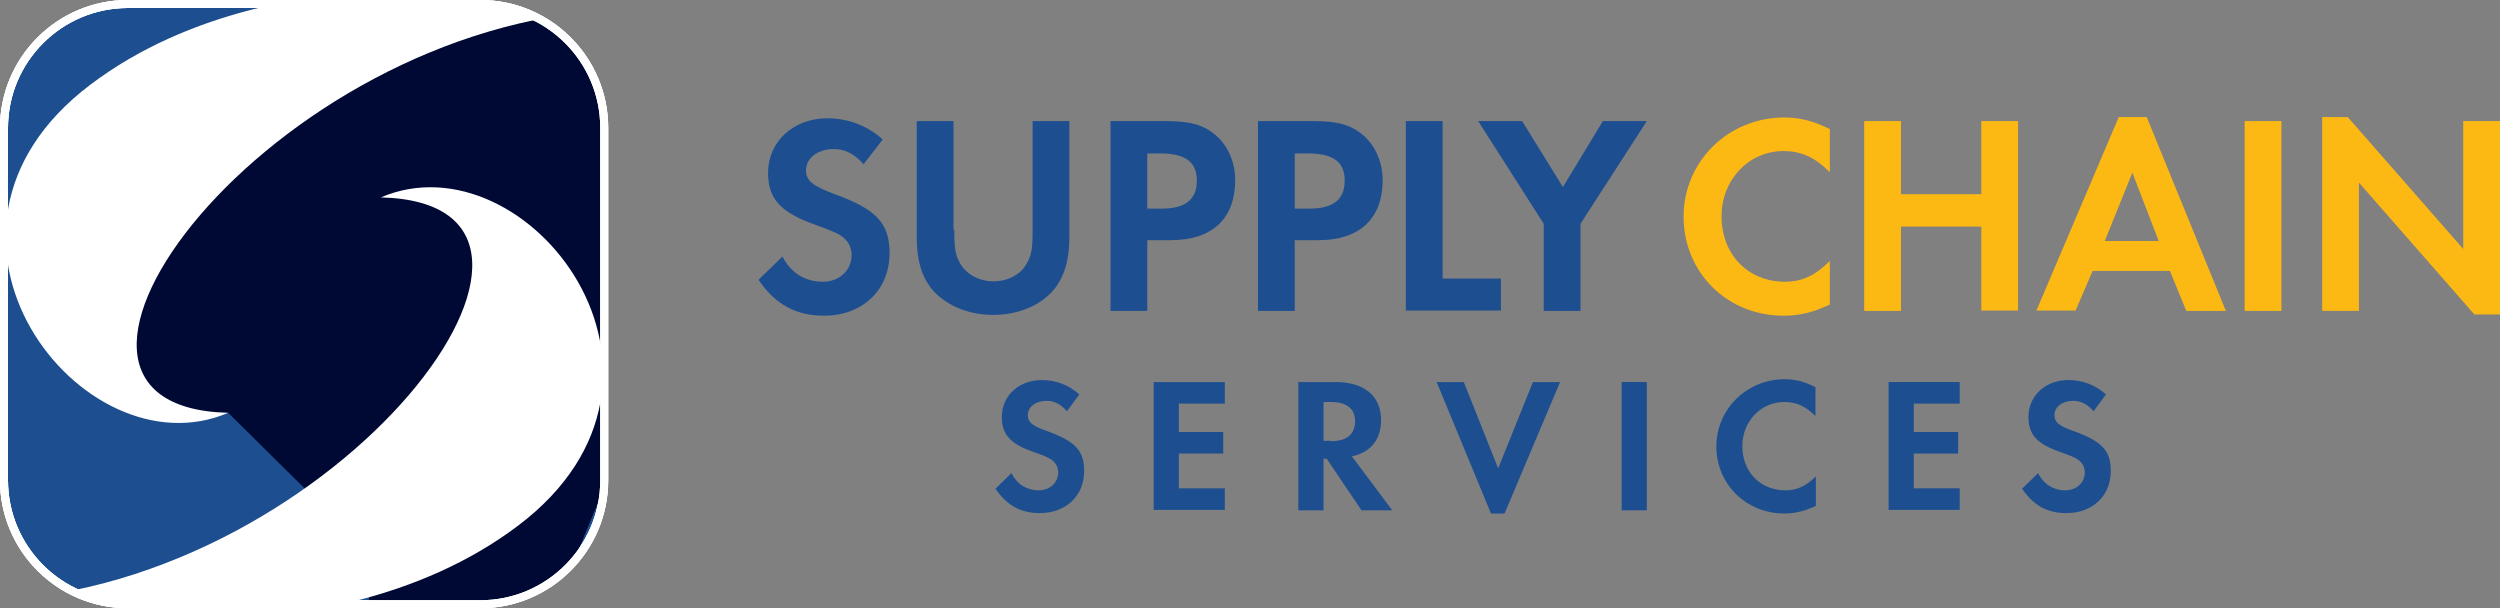
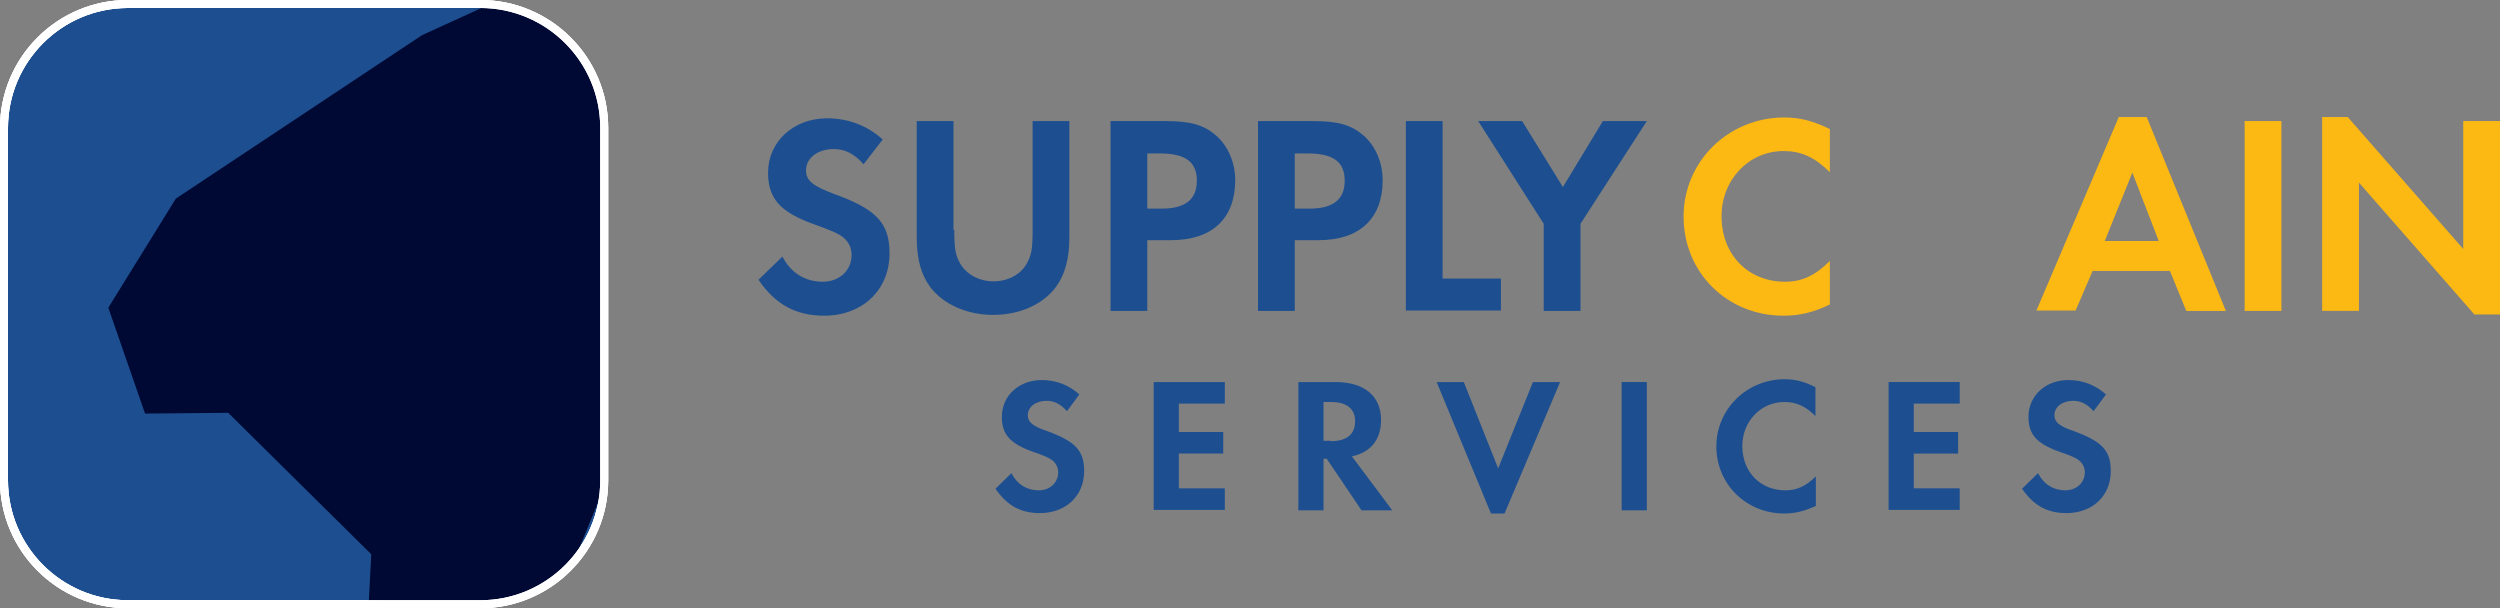
<svg xmlns="http://www.w3.org/2000/svg" xmlns:xlink="http://www.w3.org/1999/xlink" version="1.1" id="Layer_1" x="0px" y="0px" viewBox="0 0 625.6 152.2" style="enable-background:new 0 0 625.6 152.2;" xml:space="preserve">
  <rect x="0" y="0" width="625.6" height="152.2" fill="#808080" stroke="none" />
  <style type="text/css">

	.st0{fill:none;stroke:#FFFFFF;stroke-width:2;stroke-miterlimit:10;}
	.st1{fill:#1D4F90;}
	.st2{fill:#1D4F90;stroke:#FFFFFF;stroke-width:2;stroke-miterlimit:10;}
	.st3{fill:#FDB913;}
	.st4{clip-path:url(#SVGID_4_);fill:#FFFFFF;}
	.st5{clip-path:url(#SVGID_2_);fill:#000934;}

</style>
  <g>
    <g>
      <path class="st1" d="M216.1,41.1c-2.4-2.7-4.7-3.8-7.5-3.8c-4,0-6.9,2.3-6.9,5.3c0,2.6,1.6,3.9,7.2,6c10.5,3.8,13.7,7.3,13.7,14.8    c0,9.2-6.8,15.6-16.4,15.6c-7,0-12.2-2.8-16.4-9l6-5.8c2.1,4.1,5.7,6.3,10.1,6.3c4.1,0,7.2-2.8,7.2-6.7c0-2-0.9-3.7-2.8-4.9    c-0.9-0.6-2.8-1.4-6.4-2.7c-8.7-3.1-11.7-6.5-11.7-13c0-7.8,6.4-13.6,14.8-13.6c5.2,0,10,1.8,13.9,5.3L216.1,41.1z" />
      <path class="st1" d="M238.8,57.5c0,4.8,0.3,6.4,1.5,8.5c1.6,2.7,4.8,4.4,8.3,4.4c3.6,0,6.8-1.7,8.3-4.4c1.2-2.1,1.5-3.6,1.5-8.5    V30.3h9.2v29c0,5.5-1.1,9.5-3.5,12.7c-3.3,4.3-9.1,6.8-15.6,6.8c-6.5,0-12.3-2.6-15.6-6.8c-2.4-3.2-3.5-7.1-3.5-12.7v-29h9.2V57.5    z" />
      <path class="st1" d="M287.1,77.8h-9.2V30.3h13.9c6.2,0,9.5,1,12.5,3.6c3.1,2.7,4.8,6.9,4.8,11.2c0,9.6-5.8,15-16,15h-6V77.8z     M290.8,52.2c5.8,0,8.7-2.3,8.7-7c0-4.7-2.9-6.8-9.2-6.8h-3.2v13.8H290.8z" />
      <path class="st1" d="M324,77.8h-9.2V30.3h13.9c6.2,0,9.5,1,12.5,3.6c3.1,2.7,4.8,6.9,4.8,11.2c0,9.6-5.8,15-16,15h-6V77.8z     M327.8,52.2c5.8,0,8.7-2.3,8.7-7c0-4.7-2.9-6.8-9.2-6.8H324v13.8H327.8z" />
      <path class="st1" d="M361,69.7h14.6v8h-23.8V30.3h9.2V69.7z" />
      <path class="st1" d="M369.9,30.3h11l10.2,16.5l10-16.5h11L395.5,56v21.8h-9.2V56L369.9,30.3z" />
      <path class="st3" d="M457.9,43.1c-3.8-3.8-7.2-5.3-11.6-5.3c-8.7,0-15.5,7.2-15.5,16.3c0,9.6,6.6,16.4,15.9,16.4    c4.2,0,7.5-1.5,11.2-5.2v10.9c-4.2,2-7.6,2.8-11.6,2.8c-14.1,0-25-10.8-25-24.8c0-13.8,11.2-24.8,25.2-24.8c4,0,7.3,0.9,11.4,2.9    V43.1z" />
-       <path class="st3" d="M495.8,48.7V30.3h9.2v47.4h-9.2V56.7h-20.1v21.1h-9.2V30.3h9.2v18.3H495.8z" />
      <path class="st3" d="M523.7,67.7l-4.3,10h-9.8l20.6-48.4h7L557,77.8h-9.9l-4.1-10H523.7z M533.6,43.2l-6.9,17.1h13.5L533.6,43.2z" />
      <path class="st3" d="M570.9,77.8h-9.2V30.3h9.2V77.8z" />
      <path class="st3" d="M581.1,29.3h6.4l28.9,33V30.3h9.2v48.4h-6.4l-28.9-33v32.1h-9.2V29.3z" />
    </g>
  </g>
  <g>
    <path class="st1" d="M267,102.9c-1.6-1.8-3.2-2.6-5.1-2.6c-2.7,0-4.7,1.5-4.7,3.6c0,1.7,1.1,2.7,4.9,4c7.1,2.6,9.2,4.9,9.2,10   c0,6.2-4.6,10.5-11.1,10.5c-4.8,0-8.2-1.9-11.1-6.1l4-3.9c1.4,2.8,3.9,4.3,6.8,4.3c2.8,0,4.9-1.9,4.9-4.5c0-1.3-0.6-2.5-1.9-3.3   c-0.6-0.4-1.9-1-4.3-1.8c-5.9-2.1-7.9-4.4-7.9-8.8c0-5.3,4.3-9.2,10-9.2c3.5,0,6.7,1.2,9.4,3.6L267,102.9z" />
    <path class="st1" d="M295,101v7.1h11.1v5.4H295v8.7h11.5v5.4h-17.8V95.6h17.8v5.4H295z" />
    <path class="st1" d="M348.4,127.7h-7.7l-8.7-12.9h-0.8v12.9h-6.3V95.6h9.3c7.2,0,11.4,3.5,11.4,9.5c0,4.9-2.6,8.1-7.3,9.1   L348.4,127.7z M333,110.4c4,0,6.1-1.7,6.1-5c0-3.1-2.1-4.8-6-4.8h-1.9v9.7H333z" />
    <path class="st1" d="M374.9,117.2l8.7-21.6h6.8l-13.9,32.9h-3.4l-13.6-32.9h6.8L374.9,117.2z" />
    <path class="st1" d="M412.1,127.7h-6.3V95.6h6.3V127.7z" />
    <path class="st1" d="M454.4,104.2c-2.6-2.6-4.9-3.6-7.9-3.6c-5.9,0-10.5,4.9-10.5,11c0,6.5,4.5,11.1,10.8,11.1c2.8,0,5.1-1,7.6-3.5   v7.4c-2.8,1.3-5.2,1.9-7.9,1.9c-9.5,0-17-7.3-17-16.8c0-9.3,7.6-16.8,17.1-16.8c2.7,0,5,0.6,7.7,2V104.2z" />
    <path class="st1" d="M478.9,101v7.1h11.1v5.4h-11.1v8.7h11.5v5.4h-17.8V95.6h17.8v5.4H478.9z" />
    <path class="st1" d="M523.9,102.9c-1.6-1.8-3.2-2.6-5.1-2.6c-2.7,0-4.7,1.5-4.7,3.6c0,1.7,1.1,2.7,4.9,4c7.1,2.6,9.2,4.9,9.2,10   c0,6.2-4.6,10.5-11.1,10.5c-4.8,0-8.2-1.9-11.1-6.1l4-3.9c1.4,2.8,3.9,4.3,6.8,4.3c2.8,0,4.9-1.9,4.9-4.5c0-1.3-0.6-2.5-1.9-3.3   c-0.6-0.4-1.9-1-4.3-1.8c-5.9-2.1-7.9-4.4-7.9-8.8c0-5.3,4.3-9.2,10-9.2c3.5,0,6.7,1.2,9.4,3.6L523.9,102.9z" />
  </g>
  <path class="st2" d="M151.2,120.2c0,17.1-13.9,31-31,31H32c-17.1,0-31-13.9-31-31V32C1,14.9,14.9,1,32,1h88.2c17.1,0,31,13.9,31,31  V120.2z" />
  <g>
    <defs>
      <path id="SVGID_1_" d="M151.2,120.2c0,17.1-13.9,31-31,31H32c-17.1,0-31-13.9-31-31V32C1,14.9,14.9,1,32,1h88.2    c17.1,0,31,13.9,31,31V120.2z" />
    </defs>
    <clipPath id="SVGID_2_">
      <use xlink:href="#SVGID_1_" style="overflow:visible;" />
    </clipPath>
    <polygon class="st5" points="57.1,103.3 92.9,138.7 92.3,150.3 139.1,151.4 157.9,105.7 155,14 129.7,-2.2 105.6,8.8 44,49.7    27.1,77 36.3,103.5  " />
  </g>
  <path class="st0" d="M151.2,120.2c0,17.1-13.9,31-31,31H32c-17.1,0-31-13.9-31-31V32C1,14.9,14.9,1,32,1h88.2c17.1,0,31,13.9,31,31  V120.2z" />
  <g>
    <defs>
-       <path id="SVGID_3_" d="M151.2,120.2c0,17.1-13.9,31-31,31H32c-17.1,0-31-13.9-31-31V32C1,14.9,14.9,1,32,1h88.2    c17.1,0,31,13.9,31,31V120.2z" />
-     </defs>
+       </defs>
    <clipPath id="SVGID_4_">
      <use xlink:href="#SVGID_3_" style="overflow:visible;" />
    </clipPath>
    <path class="st4" d="M153.8,2.5C67.4,6.4-4.1,101.8,57.1,103.3C20.5,119-26.6,58.4,22.6,21.2C71.8-16,150.4,0.6,153.8,2.5z" />
    <path class="st4" d="M-1.4,150.2c86.3-3.9,157.9-99.3,96.7-100.8c36.6-15.7,83.6,44.9,34.4,82.1C80.5,168.7,1.9,152.1-1.4,150.2z" />
  </g>
  <path class="st0" d="M151.2,120.2c0,17.1-13.9,31-31,31H32c-17.1,0-31-13.9-31-31V32C1,14.9,14.9,1,32,1h88.2c17.1,0,31,13.9,31,31  V120.2z" />
</svg>